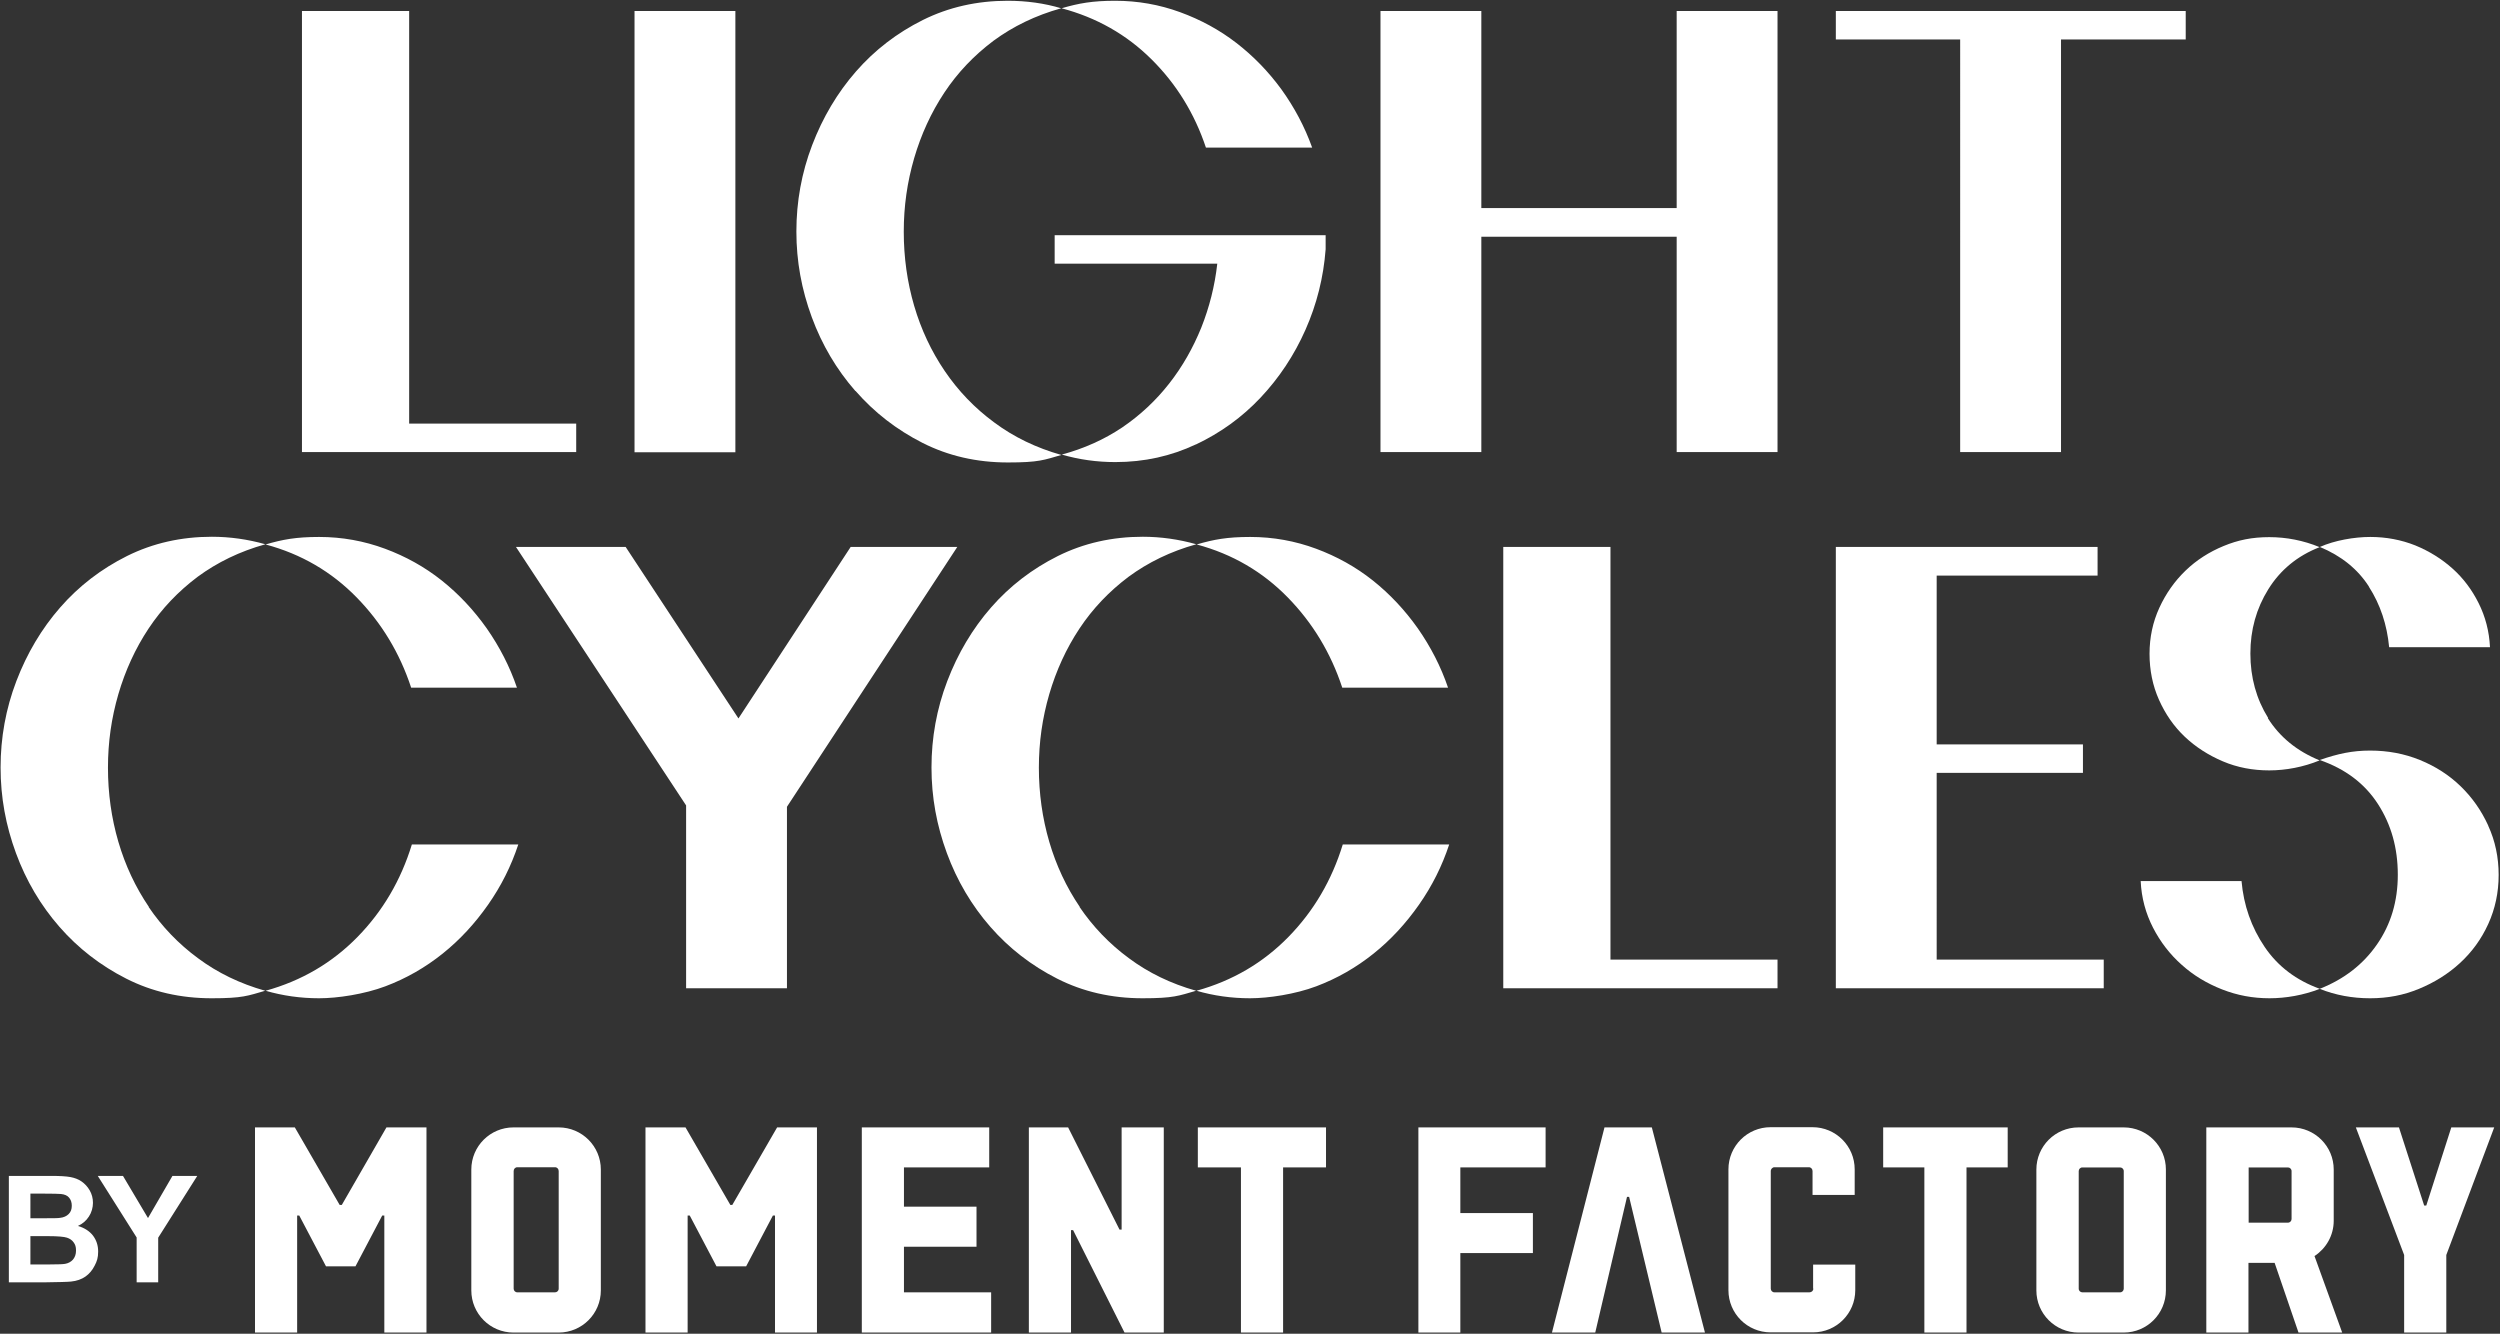
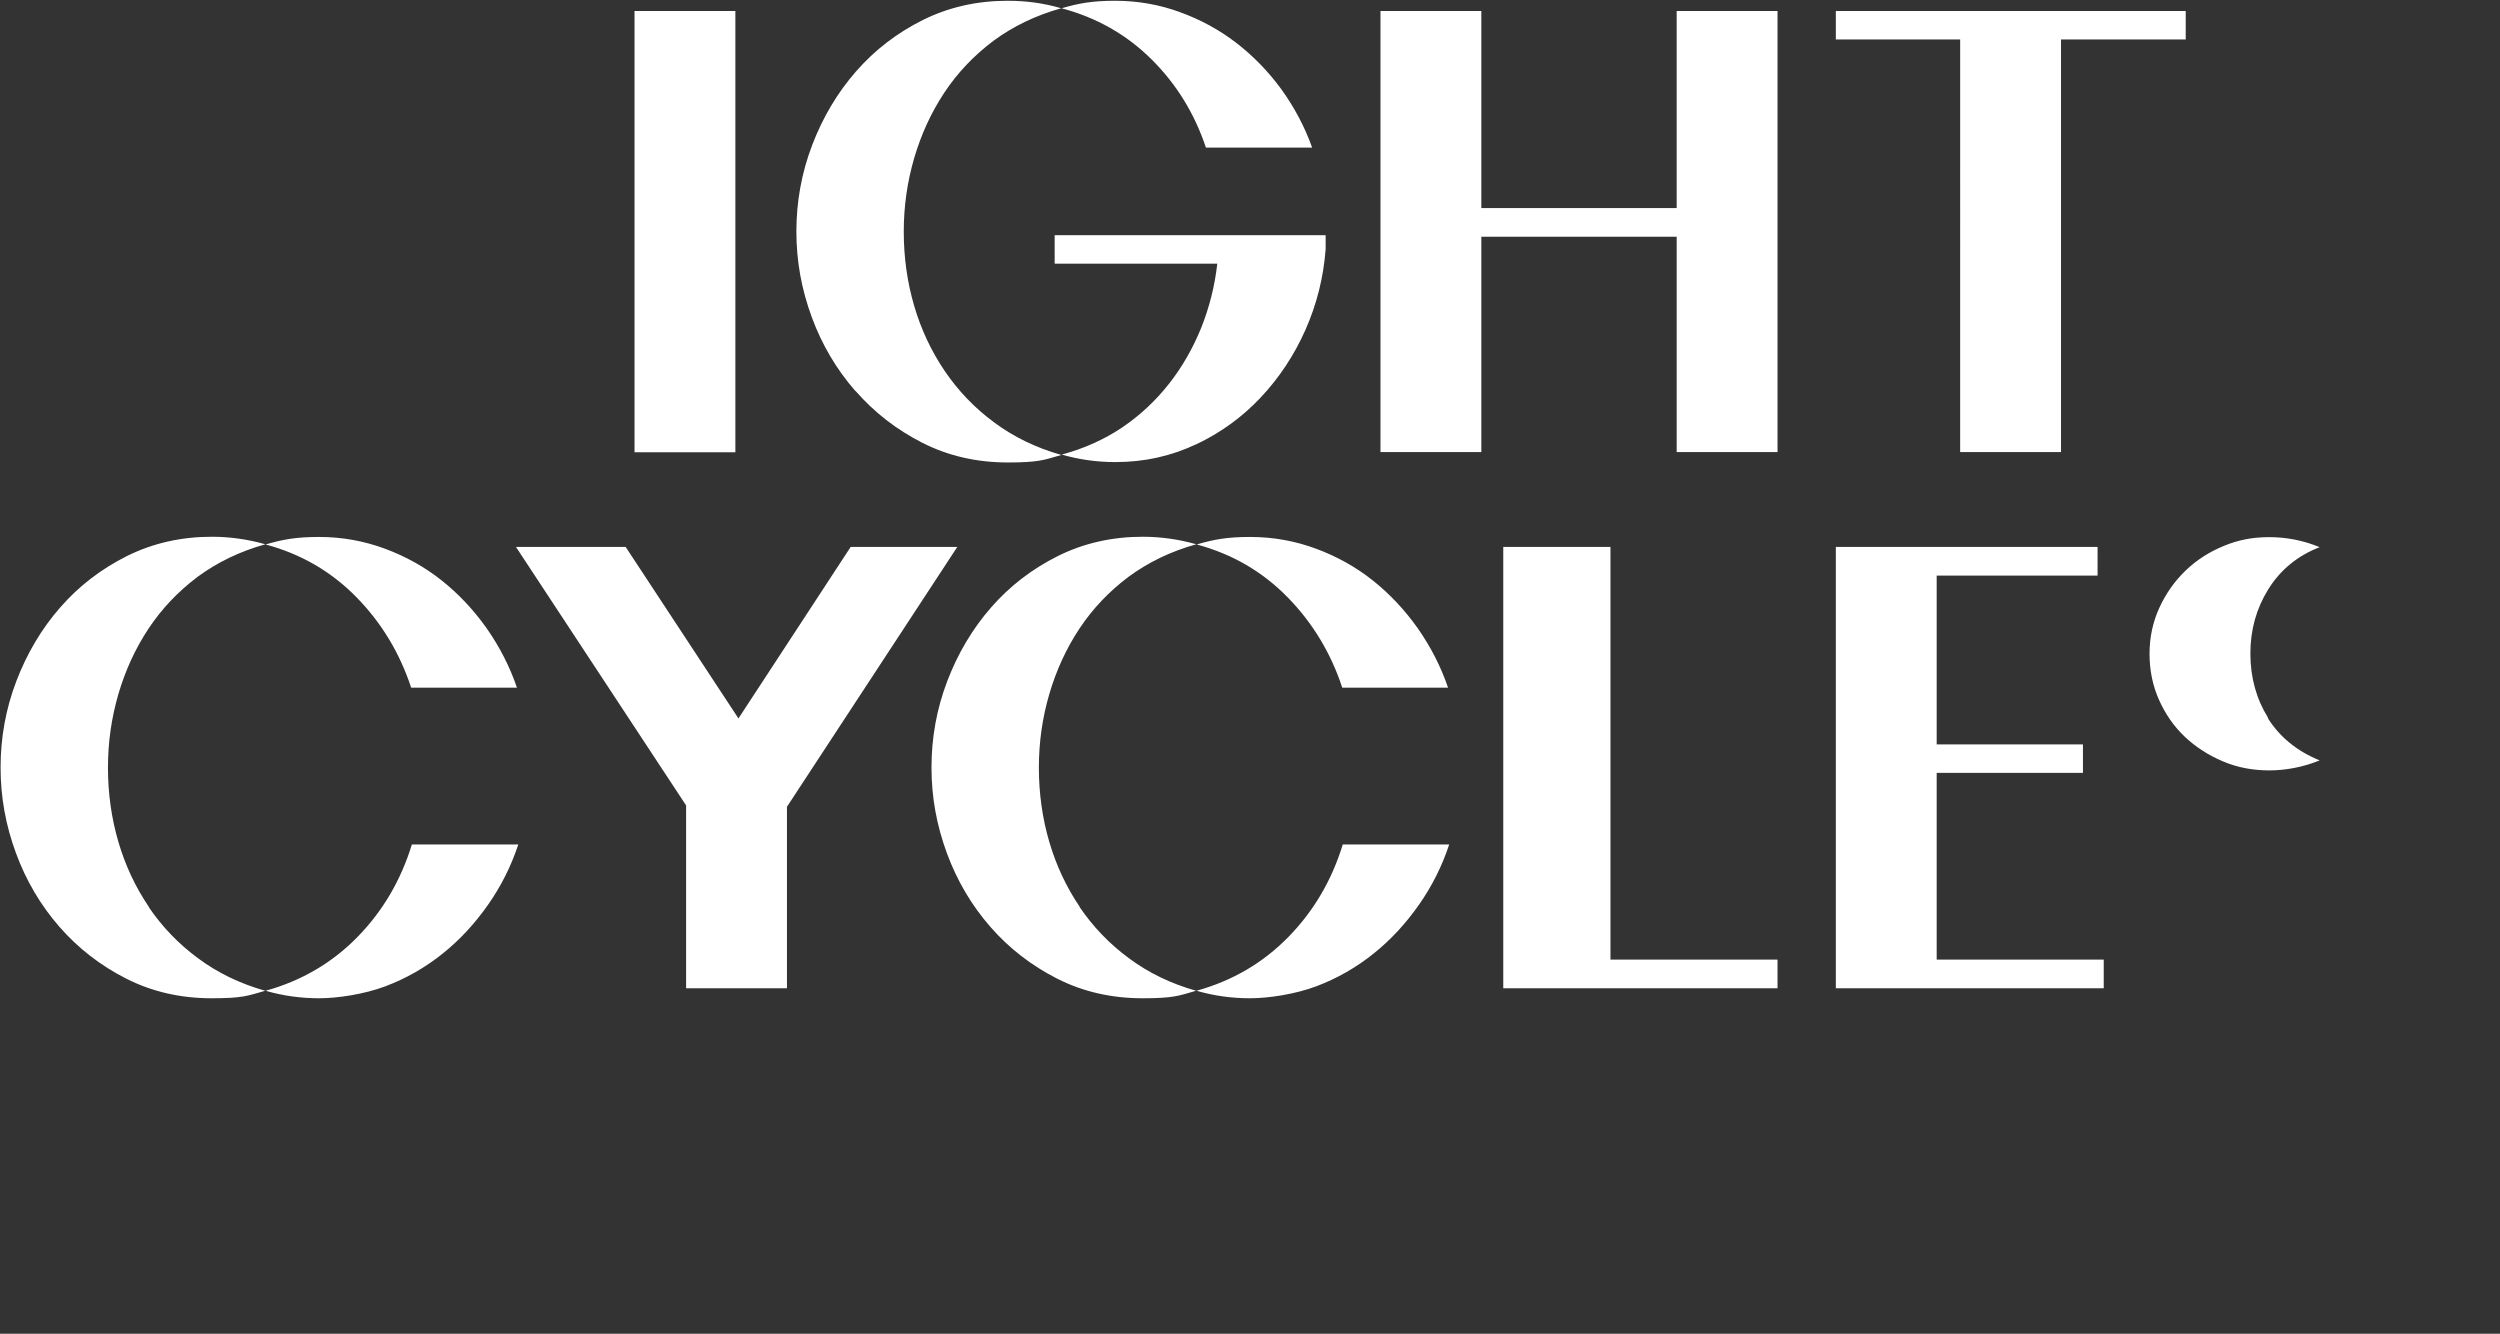
<svg xmlns="http://www.w3.org/2000/svg" width="1299" height="693" fill="none" viewBox="0 0 1299 693">
  <rect x="0" y="0" width="1299" height="693" fill="#333333" stroke="none" />
  <path fill="#fff" d="M382.1 5.7h-52.4v229.299h52.4zm239.2 225.299c12.9-6.1 24.1-14.2 33.7-24.4s17.4-21.9 23.3-35.2 9.4-27.3 10.5-41.9v-7.3H548v14.8h84.5c-1.3 11.6-4.1 22.6-8.3 33.2-4.3 10.6-9.8 20.3-16.7 29.1s-15 16.4-24.4 22.8c-9.4 6.3-19.9 11-31.4 14.1 9 2.6 18.2 3.9 27.8 3.9 15.1 0 29-3.1 41.9-9.2z" />
  <path fill="#fff" d="M444.6 203.199c9.7 11.1 21.3 20.1 34.7 26.9q20.1 10.2 44.4 10.2c16.2 0 18.7-1.3 27.8-3.9-13.1-3.7-24.7-9.3-34.9-16.9-10.2-7.5-18.7-16.4-25.7-26.7q-10.5-15.45-15.9-33.9c-3.6-12.3-5.4-25.2-5.4-38.5s1.8-25.8 5.4-38.2c3.6-12.3 8.8-23.7 15.7-34.1s15.4-19.3 25.5-26.9c10.2-7.5 21.9-13.2 35.2-16.9-8.7-2.6-18-3.9-27.8-3.9-15.9 0-30.6 3.3-44.1 10-13.4 6.7-25 15.6-34.7 26.7S427.5 61 422 75.4s-8.2 29.4-8.2 44.9 2.7 30.1 8 44.5 12.9 27.2 22.6 38.3zM626.5 76.7h55.3c-3.9-10.9-9.3-21-16-30.3-6.8-9.3-14.6-17.3-23.4-24.1s-18.6-12.1-29.3-16S591.2.4 579.4.4s-18.9 1.3-27.8 3.9c18.1 4.8 33.7 13.6 46.7 26.5s22.4 28.2 28.3 45.9zm244.7 31.399H769.7V5.699h-52.4v229.2h52.4v-111.9h101.5v111.9h52.4V5.699h-52.4zm147.3 126.8h52.4v-214.4h64.8V5.7H953.9v14.8h64.6zm-832.7 251.9c-13.1 13.4-29 22.8-47.8 28 9 2.6 18.2 3.9 27.8 3.9s23.5-2.1 34.4-6.2 20.8-9.8 29.8-17 16.8-15.7 23.6-25.4 12-20.1 15.7-31.3H214q-8.55 27.9-28.2 48M213.6 357.3h55c-3.7-10.9-9-21.2-15.7-30.8q-10.2-14.4-23.4-24.9c-8.8-7-18.7-12.5-29.5-16.5s-22.2-6.1-34.2-6.1-18.9 1.3-27.8 3.9c18.6 5 34.3 14.2 47.3 27.5s22.4 28.9 28.3 46.8zM77.4 471.298q-10.5-15.45-15.9-33.9c-3.6-12.3-5.4-25.2-5.4-38.5s1.8-25.8 5.4-38.2c3.6-12.3 8.8-23.7 15.7-34.1s15.4-19.3 25.5-26.9c10.2-7.5 21.9-13.2 35.2-16.9-9.2-2.6-18.5-3.9-27.8-3.9-15.9 0-30.6 3.3-44.1 10-13.4 6.7-25 15.6-34.7 26.7s-17.3 23.9-22.8 38.3-8.2 29.4-8.2 44.9 2.7 30.1 8 44.5 12.9 27.2 22.6 38.3 21.3 20.1 34.7 26.9q20.1 10.2 44.4 10.2c16.2 0 18.7-1.3 27.8-3.9-13.1-3.7-24.7-9.3-34.9-16.9-10.2-7.5-18.7-16.4-25.7-26.7zM442 284.199l-58.3 89.1-58.6-89.1h-57l88.4 134.3v95h52.4v-94.3l88.5-135zM697.4 357.3h55c-3.7-10.9-9-21.2-15.7-30.8q-10.2-14.4-23.4-24.9c-8.8-7-18.7-12.5-29.5-16.5s-22.2-6.1-34.2-6.1-18.9 1.3-27.8 3.9c18.6 5 34.3 14.2 47.3 27.5s22.4 28.9 28.3 46.8zm-27.9 129.499c-13.1 13.4-29 22.8-47.8 28 9 2.6 18.2 3.9 27.8 3.9s23.5-2.1 34.4-6.2 20.8-9.8 29.8-17 16.8-15.7 23.6-25.4 12-20.1 15.7-31.3h-55.3q-8.55 27.9-28.2 48m-108.4-15.501q-10.5-15.45-15.9-33.9c-3.6-12.3-5.4-25.2-5.4-38.5s1.8-25.8 5.4-38.2c3.6-12.3 8.8-23.7 15.7-34.1s15.4-19.3 25.5-26.9c10.2-7.5 21.9-13.2 35.2-16.9-9.2-2.6-18.5-3.9-27.8-3.9-15.9 0-30.6 3.3-44.1 10-13.4 6.7-25 15.6-34.7 26.7s-17.3 23.9-22.8 38.3-8.2 29.4-8.2 44.9 2.7 30.1 8 44.5 12.9 27.2 22.6 38.3 21.3 20.1 34.7 26.9q20.1 10.2 44.4 10.2c16.2 0 18.7-1.3 27.8-3.9-13.1-3.7-24.7-9.3-34.9-16.9-10.2-7.5-18.7-16.4-25.7-26.7zm275.7-187.099h-55.7v229.3h142.5v-14.9h-86.8zm169.5 117.4h76v-14.8h-76v-87.7h83.6v-14.9h-136v229.3h139.2v-14.9h-86.8zM1178.5 373c-6.1-9.8-9.2-21-9.2-33.4s3.1-23.4 9.3-33.4 15.1-17.4 26.7-21.9c-8.5-3.5-17.3-5.2-26.2-5.2s-16.2 1.5-23.7 4.6-14.1 7.3-19.8 12.8-10.2 11.9-13.6 19.3-5.1 15.4-5.1 23.9 1.6 16.5 4.9 23.9 7.7 13.8 13.4 19.2 12.3 9.6 19.8 12.8 15.6 4.7 24.1 4.7 17.7-1.7 26.2-5.2c-11.8-4.8-20.7-12.1-26.9-21.9z" />
-   <path fill="#fff" d="M1292.9 429c-3.6-7.9-8.4-14.7-14.4-20.5s-13-10.3-21.1-13.6-16.7-4.9-25.9-4.9-16.6 1.6-26.2 4.9c13.3 4.6 23.4 12.2 30.3 22.9s10.3 22.9 10.3 36.7-3.6 25.8-10.8 36.2-17.1 18.1-29.8 23.1c8.3 3.3 17 4.9 26.2 4.9s17.4-1.6 25.4-4.9 15.1-7.7 21.3-13.4 11.1-12.4 14.7-20.3q5.4-11.85 5.4-25.5c0-9.1-1.8-17.7-5.4-25.5zm-62-124.1c5.9 9.2 9.4 19.7 10.5 31.4h52.4c-.4-8.3-2.4-15.9-5.9-22.9s-8-13-13.6-18-12-9-19.3-12c-7.3-2.9-15.1-4.4-23.4-4.4s-18.6 1.8-26.2 5.2c11.1 4.6 19.7 11.5 25.5 20.6z" />
-   <path fill="#fff" d="M1176.7 491.999q-10.35-15.3-12-34.2h-52.4c.4 8.7 2.6 16.8 6.4 24.2s8.8 13.9 14.9 19.3c6.1 5.5 13.1 9.7 21 12.8s16 4.6 24.6 4.6 17.7-1.6 26.2-4.9c-12.2-4.4-21.8-11.6-28.7-21.8m-877.3-257.1v-14.8h-86.8V5.699h-55.7v229.2zm-9.101 350.9h-23.5c-12.1 0-21.9 9.8-21.9 21.9v62.8c0 12.1 9.8 21.9 21.9 21.9h23.5c12.1 0 21.9-9.8 21.9-21.9v-62.8c0-12.1-9.8-21.9-21.9-21.9m0 83.8c0 1.1-.9 1.9-1.9 1.9h-19.6c-1.1 0-1.9-.9-1.9-1.9v-61.1c0-1.1.8-2 1.9-2h19.6c1.1 0 1.9.9 1.9 2zm179.4-21.8h37.7v-20.8h-37.7v-20.4h44.3v-20.8h-66.2v106.6h67.2v-20.9h-45.3zm113.101-8.9h-1.1l-26.7-53.1h-20.4v106.6h21.9v-53.2h1.1l26.7 53.2h20.4v-106.6h-21.9zm39.599-53.1v20.8h22.4v85.8h21.9v-85.8h22.3v-20.8zm-241.9 40.3h-1l-23.3-40.3h-20.8v106.6h21.9v-60.8h1.1l13.9 26.4h15.4l13.9-26.4h1.1v60.8h21.8v-106.6h-20.7zm-202.9 0H176.5l-23.3-40.3h-20.7v106.6h21.9v-60.8h1.1l13.9 26.4h15.3l13.899-26.4h1.101v60.8h21.899v-106.6h-20.8zm800.8-40.3h64.801v20.8h-21.4v85.8h-21.901v-85.8h-21.4v-20.8zm-144.7 0-27.3 106.6h22.5l16.5-70.5h1.1l16.9 70.5h22.5l-27.6-106.6zm108.5 83.8c0 1.1-.9 1.9-2 1.9h-18.2c-1.1 0-1.9-.9-1.9-1.9v-61.1c0-1.1.9-2 1.9-2h17.9c1.1 0 1.9.9 1.9 2v12.4h21.9v-13.3c0-12.1-9.8-21.9-21.9-21.9h-21.8c-12.1 0-21.9 9.8-21.9 21.9v62.8c0 12.1 9.8 21.9 21.9 21.9h22.1c12.1 0 21.9-9.8 21.9-21.9v-13.3h-21.9v12.4zm-205.3 22.8h21.9v-41.3h37.7v-20.8h-37.7v-23.7h44.3v-20.8h-66.1v106.6zm536.801-106.6-13 40.6h-1.1l-13.1-40.6h-22.4l25.1 66.3v40.3h21.9v-40.3l24.9-66.3zm-148.3 21.9v62.8c0 12.1-9.8 21.9-21.9 21.9H1080c-12.1 0-21.9-9.8-21.9-21.9v-62.8c0-12.1 9.8-21.9 21.9-21.9h23.5c12.1 0 21.9 9.8 21.9 21.9m-21.9.8c0-1.1-.9-1.9-1.9-1.9H1082c-1.1 0-1.9.9-1.9 1.9v61.1c0 1.1.9 1.9 1.9 1.9h19.6c1.1 0 1.9-.9 1.9-1.9zm99.1 44.1 14.4 39.8h-22.7l-12.4-36.2h-13.6v36.2h-21.9v-106.6h44.3c12.1 0 21.9 9.8 21.9 21.9v26.6c0 7.7-4 14.4-9.9 18.3zm-11.9-44.1c0-1.1-.9-1.9-1.9-1.9h-20.4v28.7h20.4c1.1 0 1.9-.9 1.9-1.9zM4.7 611h22.1c4.4 0 7.6.2 9.8.6 2.1.4 4.1 1.1 5.8 2.3s3.1 2.7 4.2 4.6 1.7 4.1 1.7 6.5-.7 5-2.1 7.1c-1.4 2.2-3.3 3.8-5.7 4.9 3.4 1 6 2.7 7.8 5 1.8 2.4 2.7 5.1 2.7 8.3s-.6 5-1.8 7.3q-1.8 3.6-4.8 5.7c-2 1.4-4.5 2.3-7.5 2.6-1.9.2-6.3.3-13.5.4H4.6V611zm11.1 9.2V633h7.3c4.3 0 7 0 8.1-.2 1.9-.2 3.4-.9 4.5-2s1.6-2.5 1.6-4.3-.5-3.1-1.4-4.2-2.3-1.7-4.2-1.9c-1.1-.1-4.3-.2-9.5-.2zm0 22V657h10.3c4 0 6.6-.1 7.7-.3 1.7-.3 3-1 4.1-2.2 1-1.2 1.6-2.7 1.6-4.7s-.4-3.1-1.2-4.2c-.8-1.2-2-2-3.5-2.5s-4.8-.8-9.9-.8h-9zM71 666.3V643l-20.2-32h13.1l13 21.9L89.6 611h12.9l-20.3 32.1v23.2z" />
</svg>